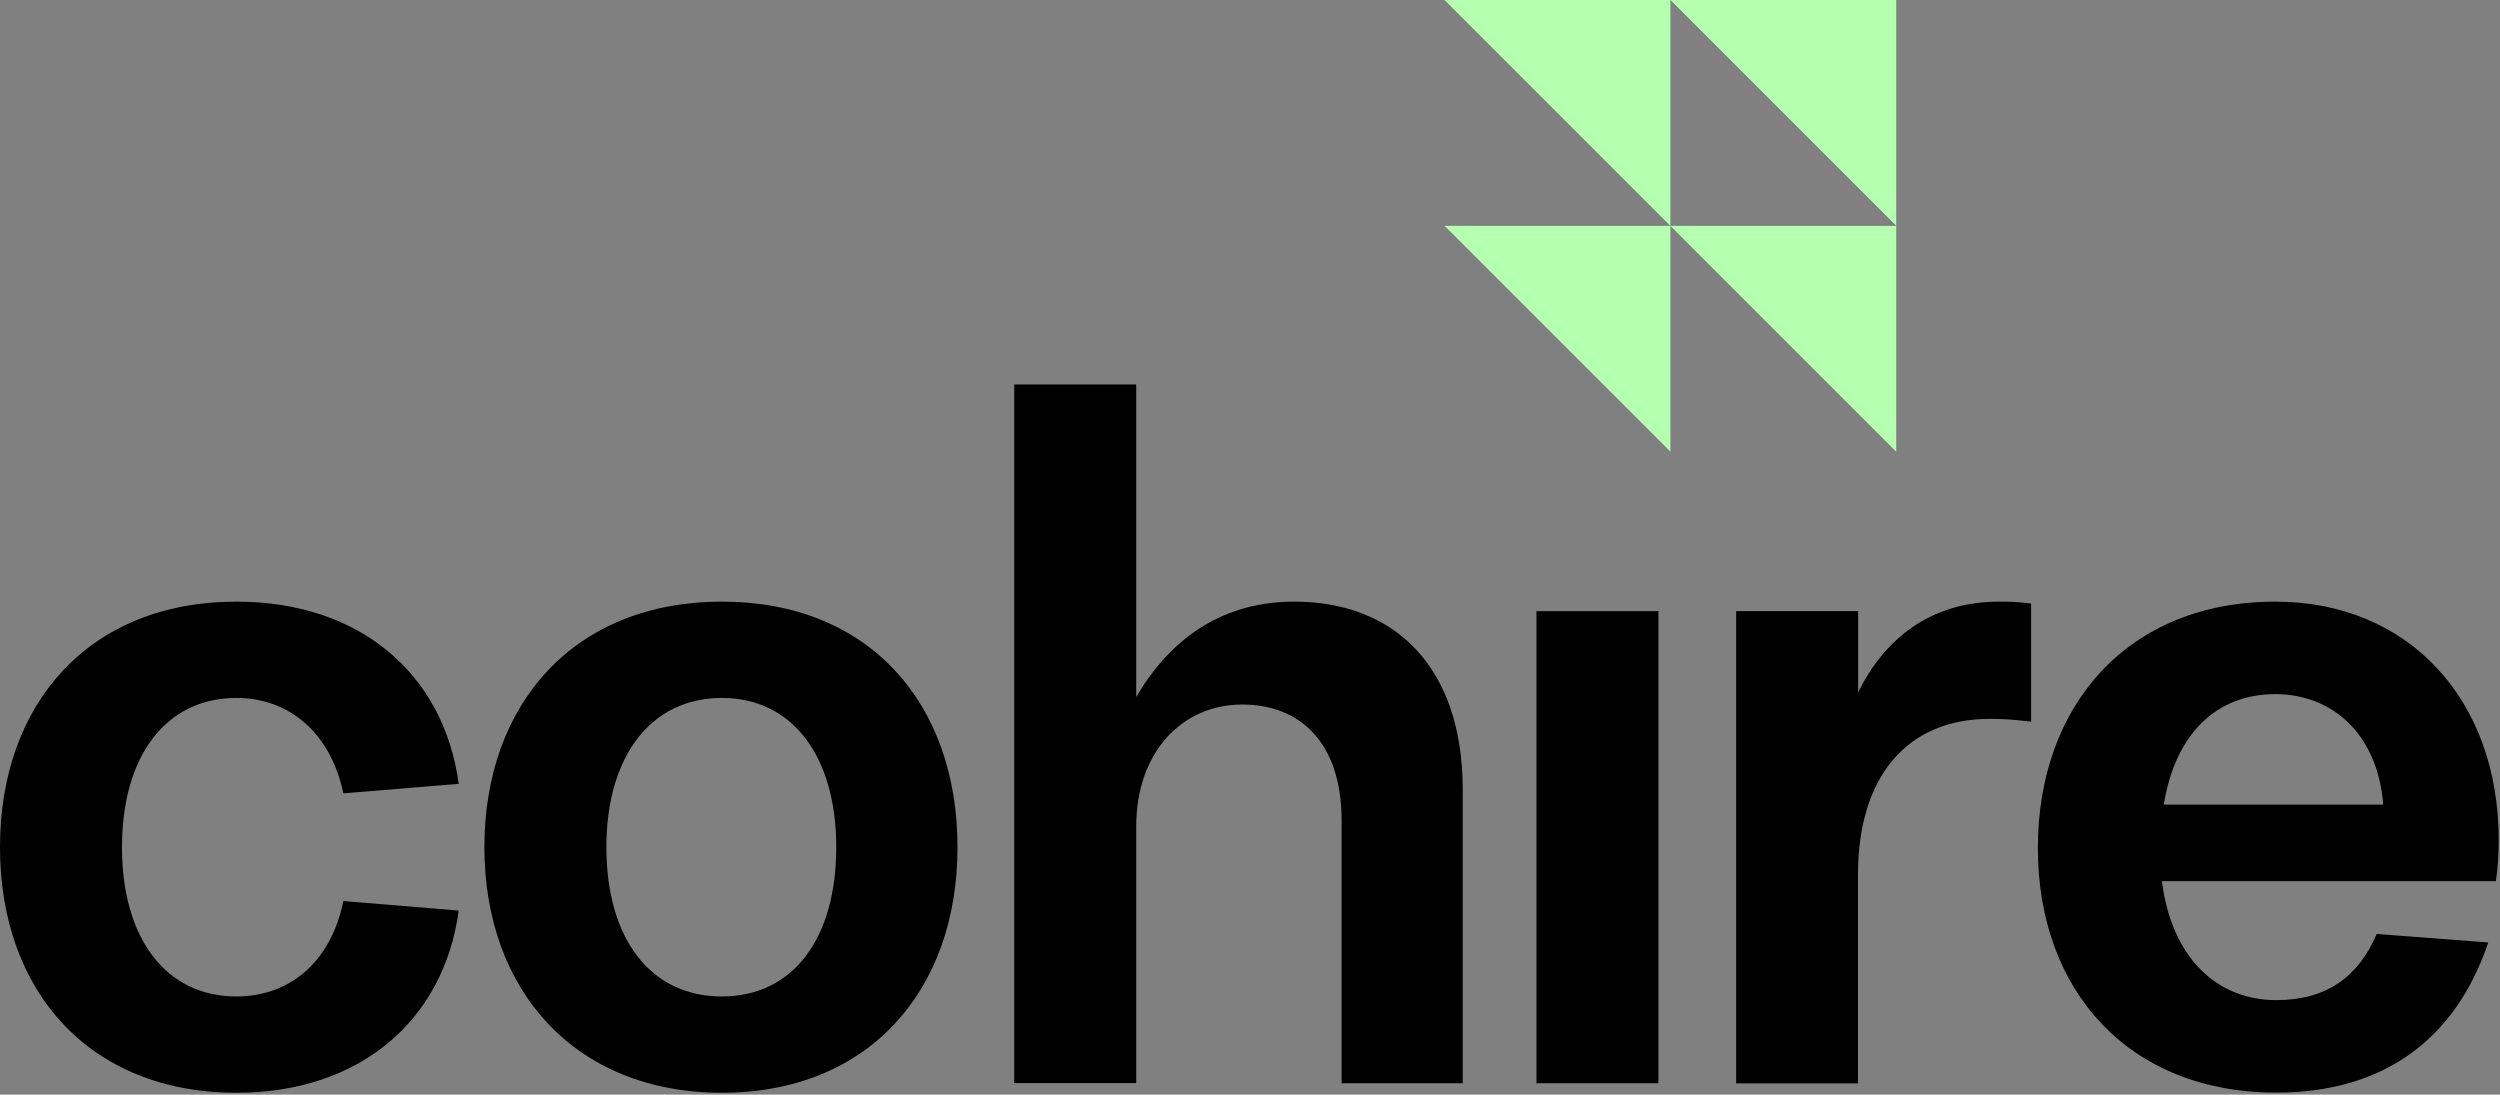
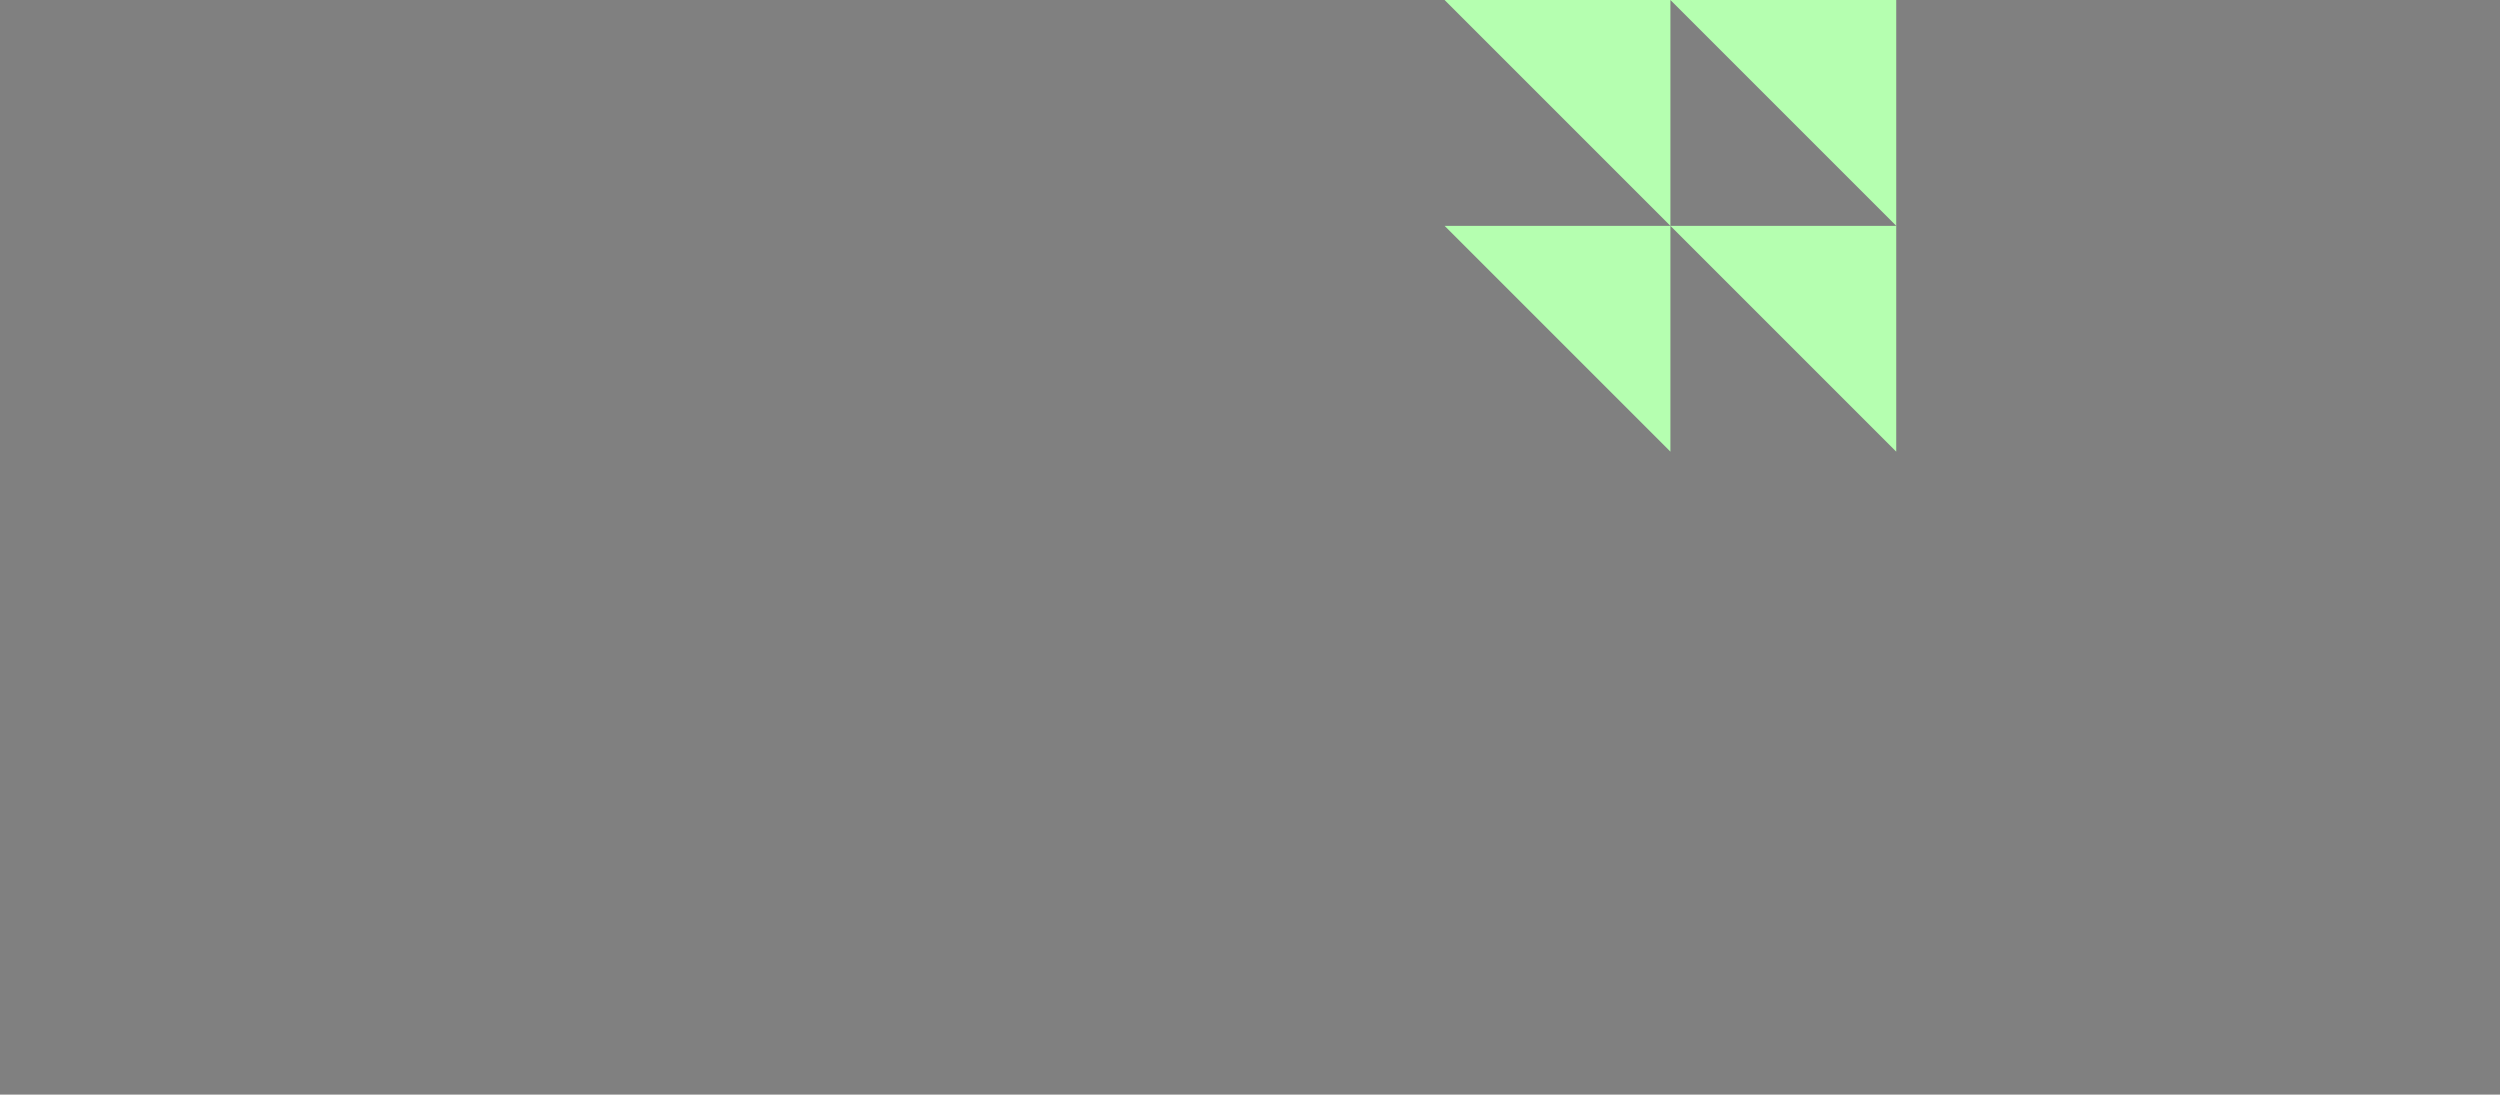
<svg xmlns="http://www.w3.org/2000/svg" width="1142" height="500" viewBox="0 0 1142 500" fill="none">
  <rect x="0" y="0" width="1142" height="500" fill="#808080" stroke="none" />
  <path d="M659.881 0L763.041 103.163V0L659.881 0ZM763.041 0L866.201 103.163V0L763.041 0ZM866.201 103.163L763.041 103.163L866.201 206.32V103.163ZM763.041 103.163L659.881 103.163L763.041 206.32V103.163Z" fill="#B5FFB0" />
  <g clip-path="url(#clip0_227_1981)">
-     <path d="M-0 387C-0 321.422 40.651 274.829 108.024 274.829C164.213 274.829 202.654 307.585 209.552 358.055L156.846 362.4C150.818 333.923 131.33 318.815 108.024 318.815C75.61 318.815 55.719 345.554 55.719 387C55.719 428.446 75.61 455.185 108.024 455.185C130.928 455.185 150.818 440.946 156.846 411.6L209.552 415.945C202.654 466.415 164.146 499.171 108.024 499.171C40.651 499.171 -0 452.578 -0 387Z" fill="black" />
    <path d="M221.273 387C221.273 321.422 262.327 274.829 329.766 274.829C397.206 274.829 437.389 321.422 437.389 387C437.389 452.578 396.738 499.171 329.766 499.171C262.795 499.171 221.273 452.578 221.273 387ZM382.004 387C382.004 345.621 362.113 318.815 329.699 318.815C297.285 318.815 276.993 345.554 276.993 387C276.993 428.446 296.884 455.185 329.699 455.185C362.515 455.185 382.004 428.446 382.004 387Z" fill="black" />
-     <path d="M463.306 494.826V175.627H519.026V318.414C535.902 289.536 560.548 274.83 591.221 274.83C637.029 274.83 668.17 304.577 668.17 360.662V494.826H612.852V374.901C612.852 338.669 593.431 321.824 567.446 321.824C539.787 321.824 519.026 343.817 519.026 377.441V494.759H463.306V494.826Z" fill="black" />
    <path d="M701.858 494.826V279.175H757.578V494.826H701.858Z" fill="black" />
    <path d="M793.071 494.826V279.175H848.791V316.275C860.444 292.544 881.205 274.829 913.151 274.829C917.906 274.829 920.919 274.829 927.817 275.698V329.645C920.049 328.776 916.164 328.375 908.797 328.375C871.227 328.375 848.724 354.713 848.724 399.567V494.892H793.004L793.071 494.826Z" fill="black" />
-     <path d="M1140.12 402.509H987.556C991.909 437.002 1012.2 456.856 1039.86 456.856C1062.76 456.856 1077.43 446.094 1085.67 426.641L1136.63 430.518C1121.5 475.373 1088.21 499.104 1039.79 499.104C972.353 499.104 930.898 452.511 930.898 387.401C930.898 322.291 971.951 274.829 1039.39 274.829C1100.34 274.829 1141.39 319.684 1141.39 383.524C1141.39 390.409 1140.99 396.492 1140.12 402.509ZM1088.68 367.547C1086.07 334.792 1064.91 317.077 1039.39 317.077C1012.13 317.077 993.583 335.594 988.426 367.547H1088.68Z" fill="black" />
  </g>
  <defs>
    <clipPath id="clip0_227_1981">
-       <rect width="1141.39" height="323.543" fill="white" transform="translate(0 175.627)" />
-     </clipPath>
+       </clipPath>
  </defs>
</svg>